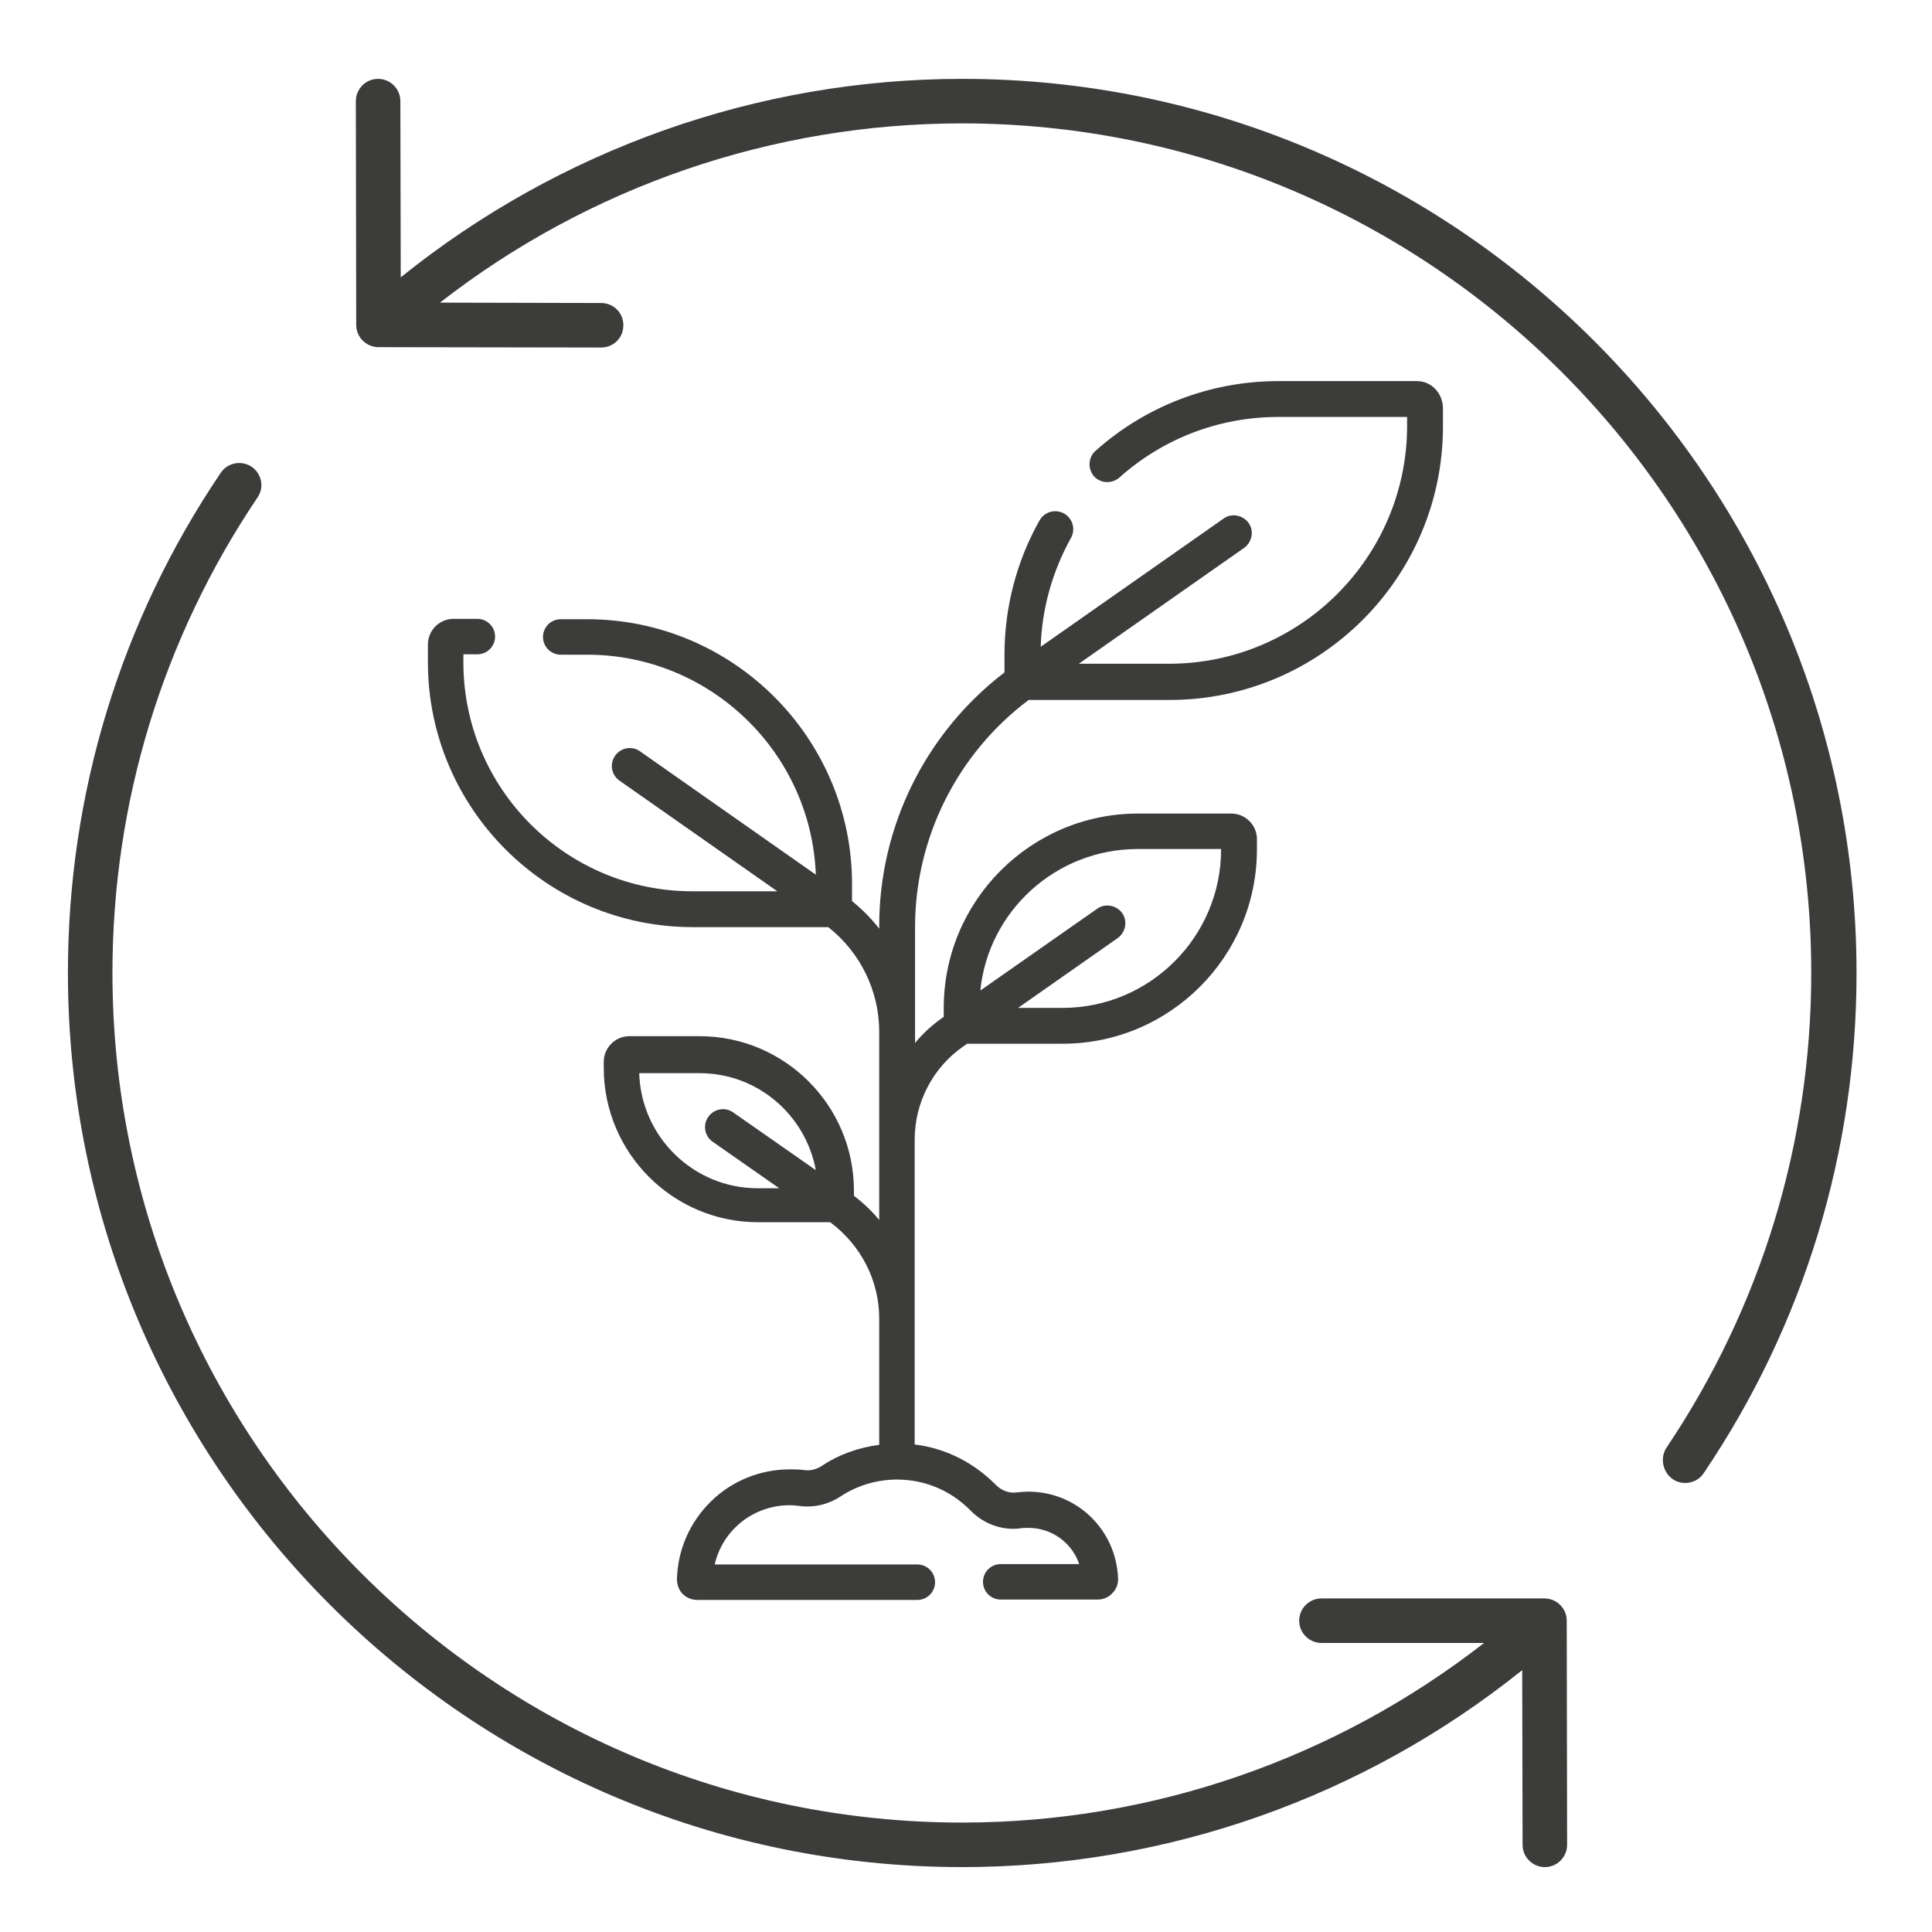
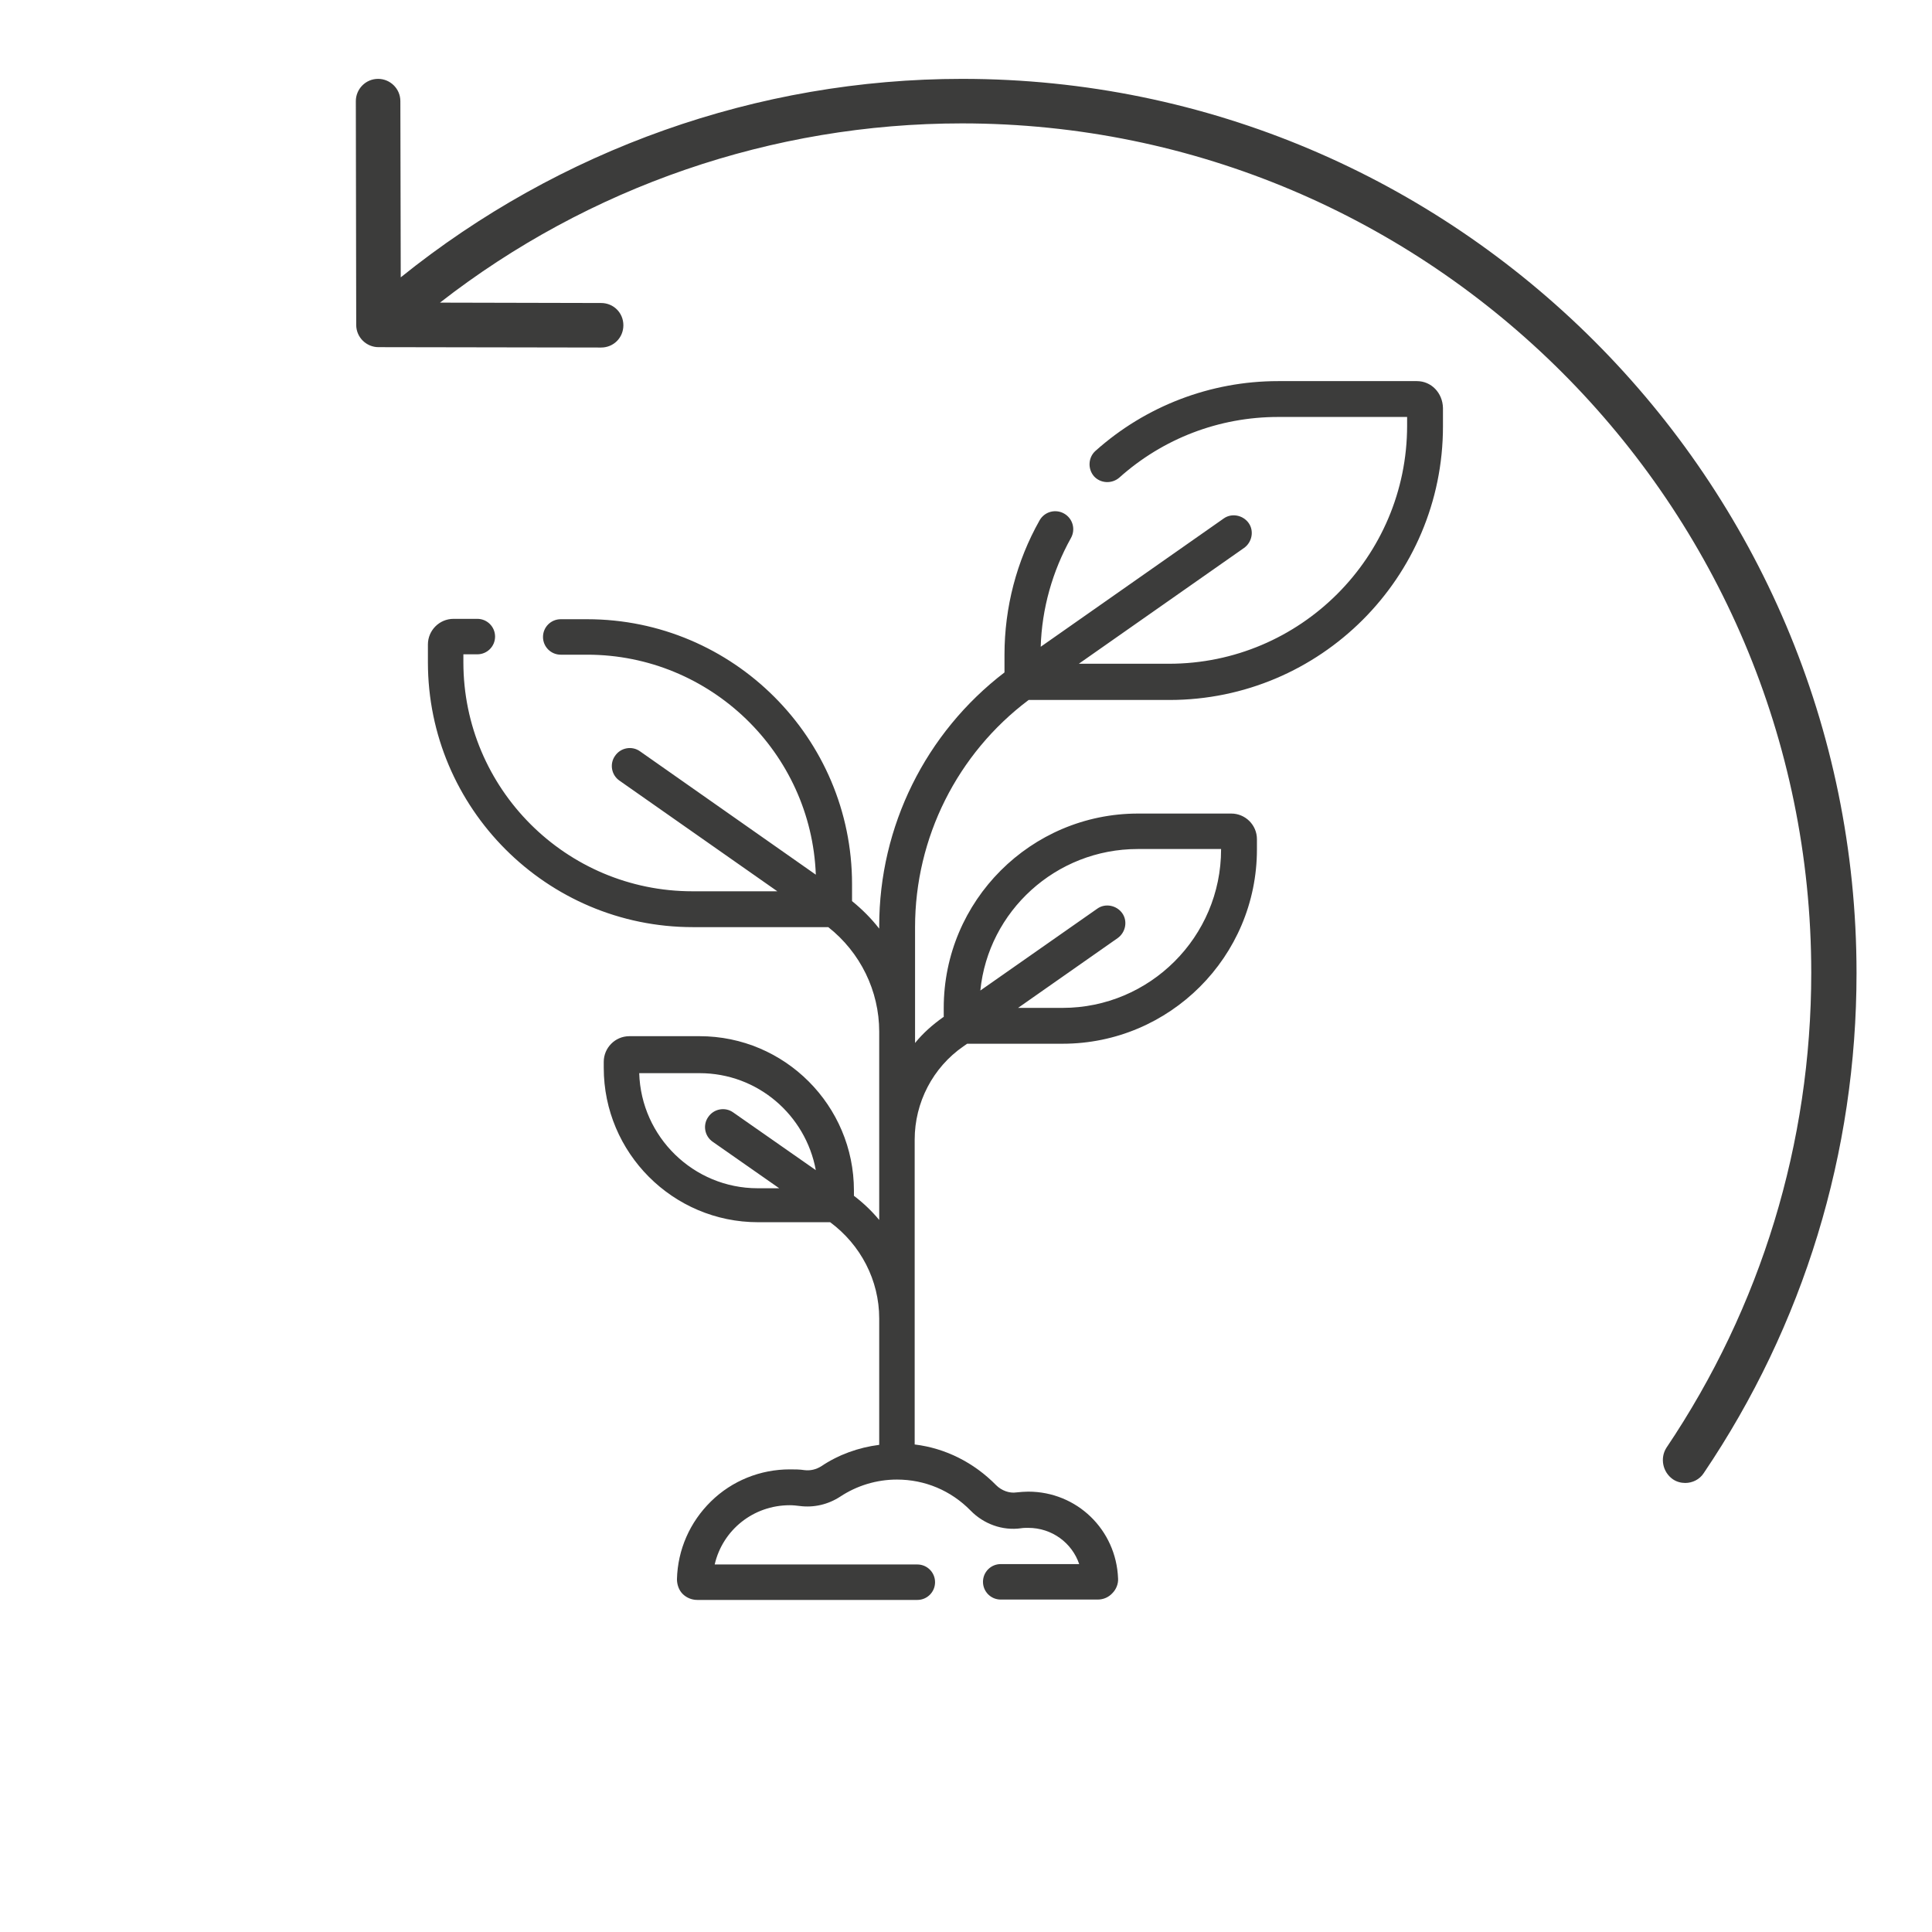
<svg xmlns="http://www.w3.org/2000/svg" version="1.1" id="Capa_1" x="0px" y="0px" width="512px" height="512px" viewBox="0 0 512 512" style="enable-background:new 0 0 512 512;" xml:space="preserve">
  <style type="text/css">
	.st0{fill:#3C3C3B;}
</style>
  <path class="st0" d="M375.5,101h-36.8c-17.9,0-35.1,6.6-48.4,18.5c-1.9,1.7-2.1,4.7-0.4,6.7c1.7,1.9,4.7,2.1,6.7,0.4  c11.6-10.4,26.5-16.1,42.1-16.1h34.2v2.3c0,34.8-28.3,63.1-63.1,63.1h-23.9l43.8-30.7c2.1-1.5,2.7-4.5,1.2-6.6  c-1.5-2.1-4.5-2.7-6.6-1.2l-48.5,34c0.3-10.1,3.1-20,8-28.8c1.3-2.3,0.5-5.2-1.8-6.5c-2.3-1.3-5.2-0.5-6.5,1.8  c-6.1,10.8-9.3,23.1-9.3,35.6v4.7c-20.9,16-33.2,40.8-33.2,67.2v0.7c-2.1-2.7-4.5-5.1-7.2-7.3v-4.5c0-38.7-31.5-70.2-70.2-70.2h-7  c-2.6,0-4.7,2.1-4.7,4.7c0,2.6,2.1,4.7,4.7,4.7h7c32.7,0,59.4,26,60.6,58.3l-46.6-32.7c-2.1-1.5-5.1-1-6.6,1.2  c-1.5,2.1-1,5.1,1.2,6.6l41.8,29.3h-22.5c-33.5,0-60.7-27.2-60.7-60.7v-2.1h3.7c2.6,0,4.7-2.1,4.7-4.7c0-2.6-2.1-4.7-4.7-4.7h-6.3  c-3.8,0-6.8,3.1-6.8,6.8v4.7c0,38.7,31.5,70.2,70.2,70.2h35.9c8.5,6.7,13.5,16.9,13.5,27.7v49.9c-2-2.4-4.2-4.5-6.7-6.4v-1.4  c0-22.5-18.3-40.9-40.9-40.9h-18.6c-3.8,0-6.8,3.1-6.8,6.8v1.6c0,22.5,18.3,40.9,40.9,40.9H220c8.1,6,13,15.4,13,25.5v11.5  c0,0,0,0,0,0v22c-5.5,0.7-10.8,2.6-15.4,5.7c-1.3,0.8-2.8,1.2-4.4,1c-1.3-0.2-2.6-0.2-3.9-0.2c-7.8,0-15.3,3-20.9,8.5  c-5.6,5.5-8.8,12.8-9,20.6c0,1.4,0.5,2.9,1.5,3.9c1,1,2.4,1.6,3.9,1.6h58.3c2.6,0,4.7-2.1,4.7-4.7s-2.1-4.7-4.7-4.7h-53.7  c2.1-9.1,10.2-15.7,19.9-15.7c0.9,0,1.8,0.1,2.6,0.2c3.8,0.5,7.6-0.4,10.8-2.5c4.4-2.9,9.6-4.5,15-4.5c7.4,0,14.3,2.9,19.5,8.2  c3.5,3.6,8.5,5.4,13.4,4.7c0.6-0.1,1.2-0.1,1.9-0.1c6.3,0,11.6,4,13.5,9.6h-20.8c-2.6,0-4.7,2.1-4.7,4.7s2.1,4.7,4.7,4.7h25.7  c1.5,0,2.9-0.6,3.9-1.7c1-1,1.6-2.5,1.5-3.9c-0.5-12.9-10.9-23-23.8-23c-1,0-2.1,0.1-3.1,0.2c-1.9,0.3-4-0.5-5.4-1.9  c-5.9-6-13.4-9.8-21.6-10.8v-67.1c0,0,0,0,0,0V302c0-9.8,4.8-19.1,12.9-24.7l1-0.7h25.3c28.4,0,51.5-23.1,51.5-51.5v-2.7  c0-3.8-3.1-6.8-6.8-6.8h-24.7c-28.4,0-51.5,23.1-51.5,51.5v2.4l-0.2,0.1c-2.8,2-5.3,4.2-7.4,6.8v-2.5c0,0,0,0,0,0v-28.2  c0-23.7,11.2-46,30.1-60.2h37.3c40,0,72.5-32.5,72.5-72.5v-4.9C382.3,104.1,379.3,101,375.5,101z M169.4,284.4h16  c15.4,0,28.1,11.1,30.8,25.7l-21.9-15.3c-2.1-1.5-5.1-1-6.6,1.2c-1.5,2.1-1,5.1,1.2,6.6l17.6,12.3h-5.7  C183.8,314.9,169.9,301.3,169.4,284.4z M301.5,225h22.1v0.1c0,23.2-18.9,42-42,42h-11.8l26.4-18.5c2.1-1.5,2.7-4.5,1.2-6.6  c-1.5-2.1-4.5-2.7-6.6-1.2l-31,21.7C261.9,241.5,279.8,225,301.5,225z" />
  <g>
    <path class="st0" d="M443.3,392c1,0.7,2.2,1,3.3,1c1.9,0,3.8-0.9,4.9-2.6c26.5-39.2,40.5-85,40.5-132.5c0-130.7-106.3-237-237-237   c-54.2,0-106.7,18.7-148.8,52.6l-0.1-46.7c0-3.3-2.7-5.9-5.9-5.9c0,0,0,0,0,0c-3.3,0-5.9,2.7-5.9,5.9l0.1,59.3   c0,3.3,2.7,5.9,5.9,5.9l59,0.1h0c3.3,0,5.9-2.6,5.9-5.9s-2.6-5.9-5.9-5.9l-42.7-0.1c39.4-30.7,88.1-47.5,138.3-47.5   c124.1,0,225.1,101,225.1,225.1c0,45.1-13.3,88.6-38.4,125.9C439.9,386.4,440.6,390.1,443.3,392z" />
-     <path class="st0" d="M66.7,123.7c-2.7-1.8-6.4-1.1-8.2,1.6C32,164.5,18,210.3,18,257.8c0,130.7,106.3,237,237,237   c54.2,0,106.4-18.5,148.4-52.2l0.1,46.3c0,3.3,2.7,5.9,5.9,5.9h0c3.3,0,5.9-2.7,5.9-5.9l-0.1-59.4c0-3.3-2.7-5.9-5.9-5.9h-59.1   c-3.3,0-5.9,2.7-5.9,5.9c0,3.3,2.7,5.9,5.9,5.9h43.1c-39.4,30.7-88,47.6-138.3,47.6C130.8,483,29.8,382,29.8,257.8   c0-45.1,13.3-88.6,38.4-125.9C70.1,129.2,69.4,125.6,66.7,123.7z" />
  </g>
</svg>